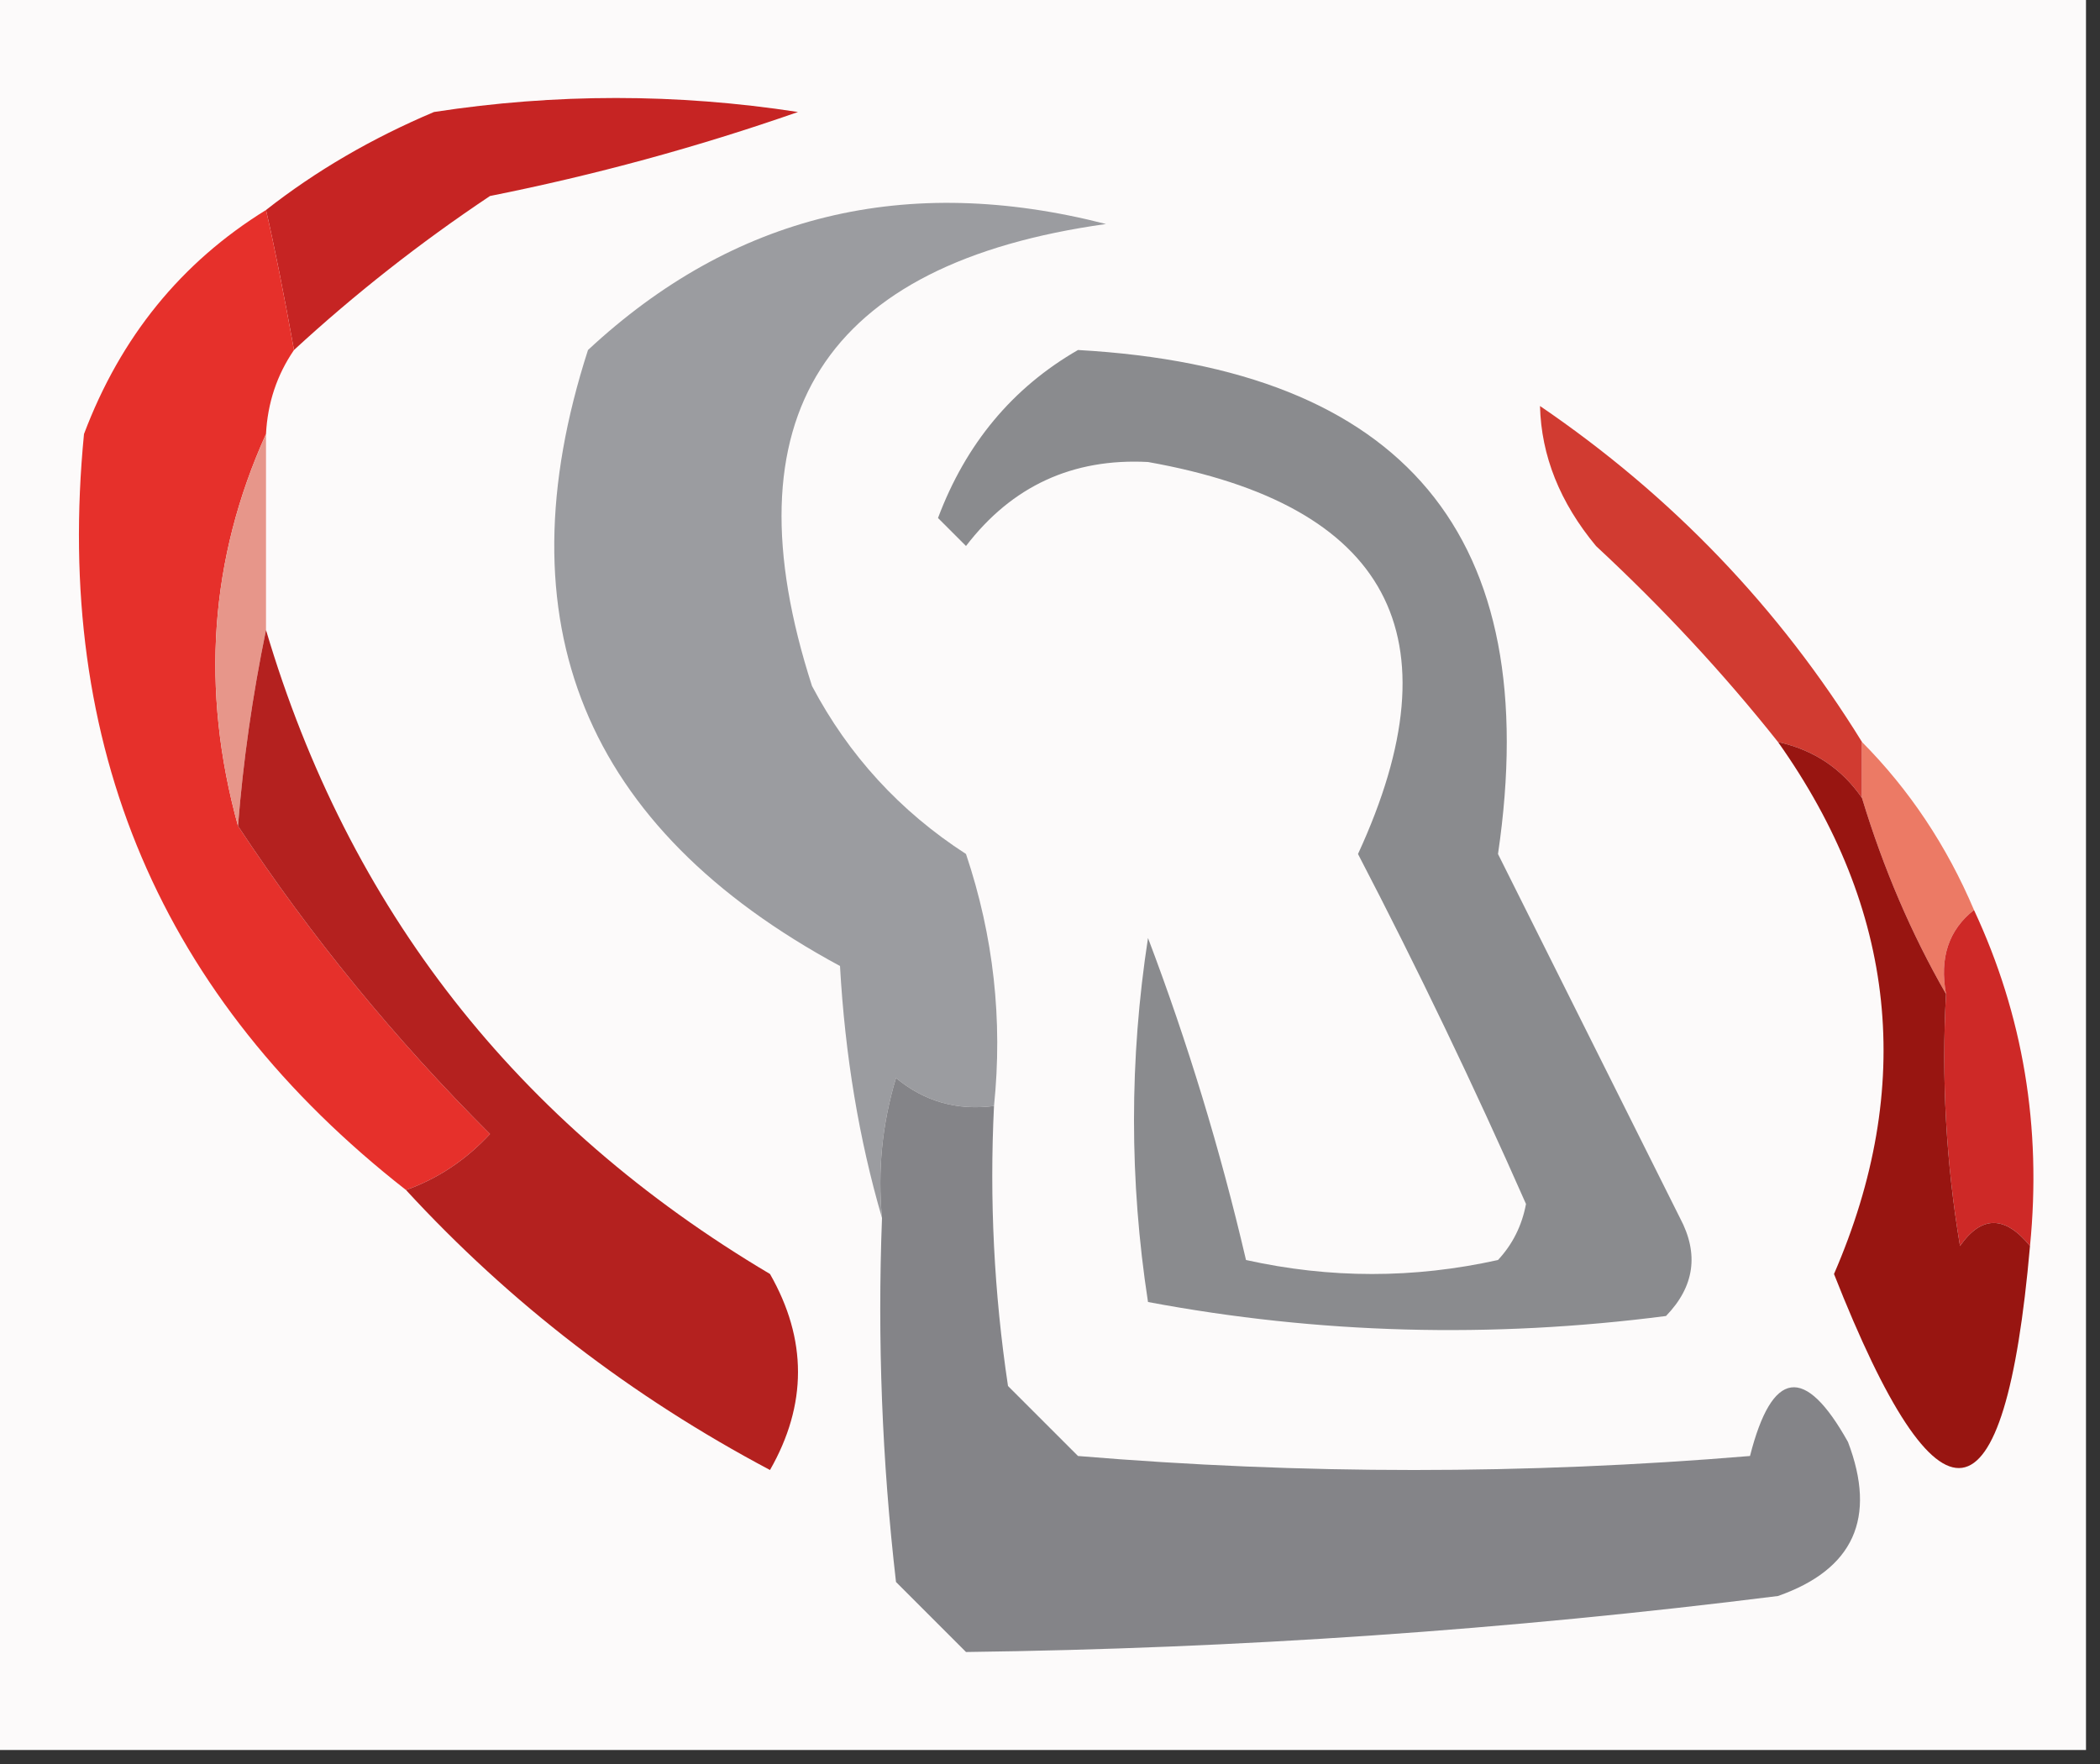
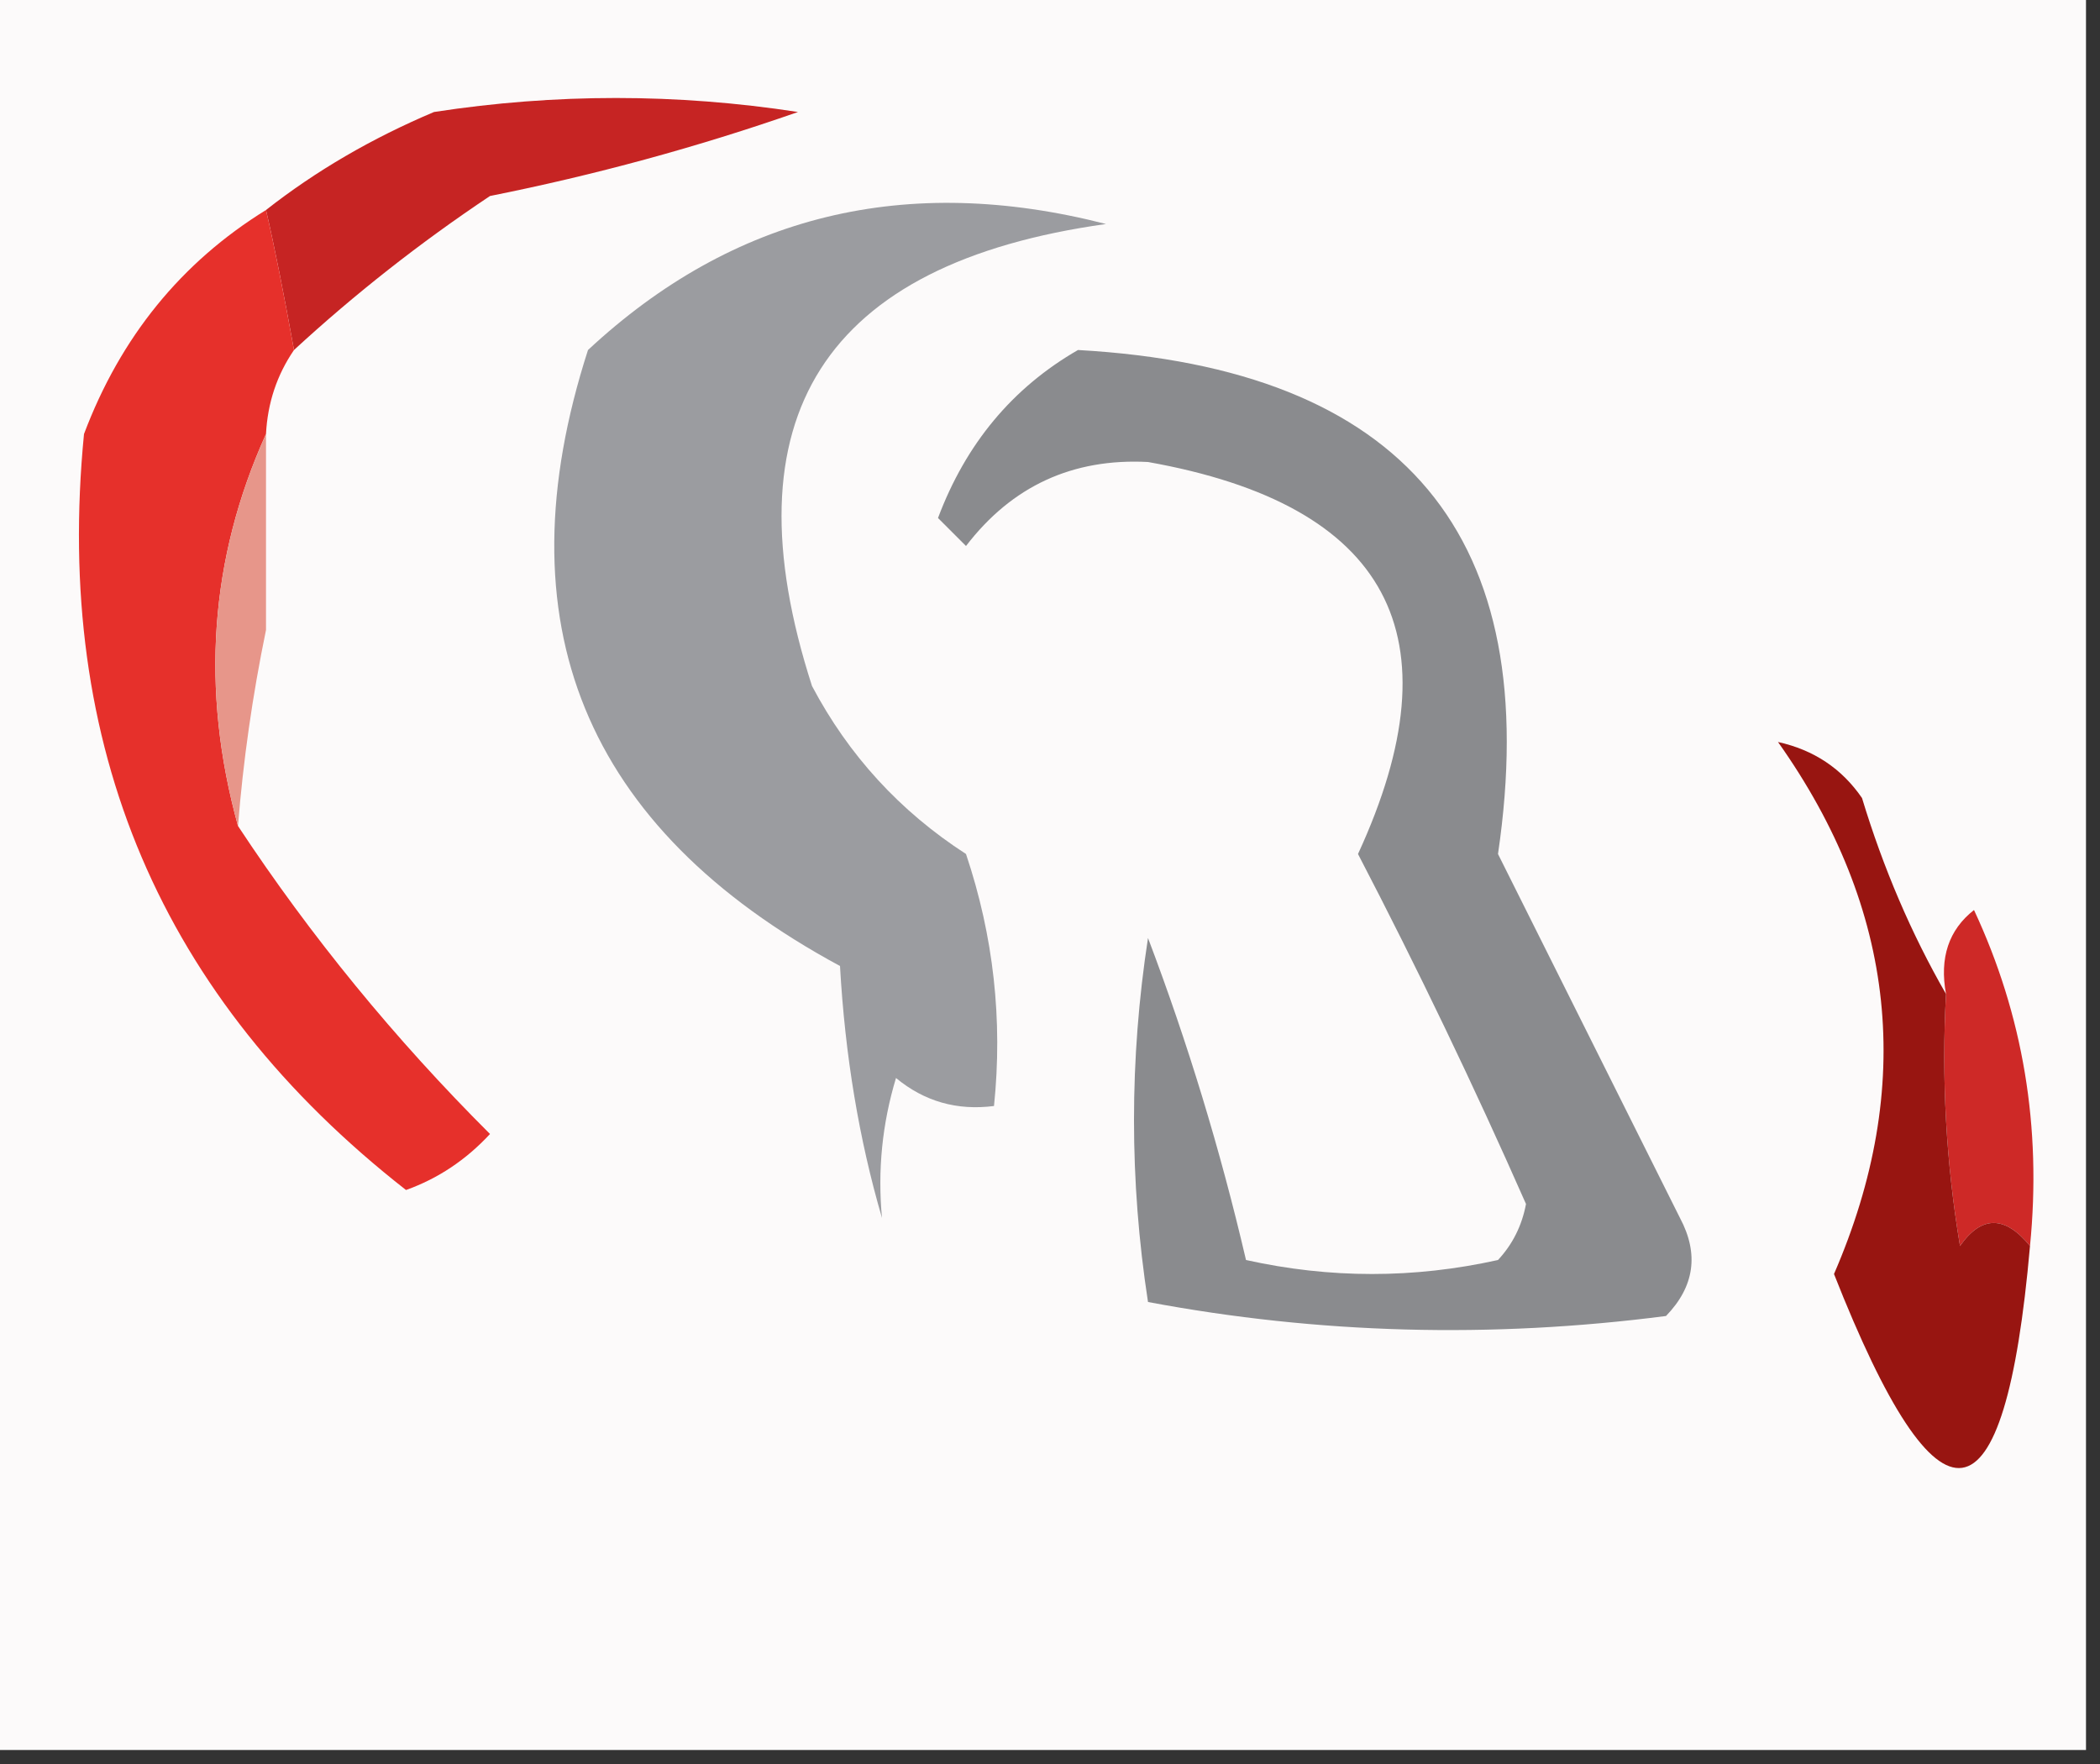
<svg xmlns="http://www.w3.org/2000/svg" version="1.1" width="75px" height="63px" style="shape-rendering:geometricPrecision; text-rendering:geometricPrecision; image-rendering:optimizeQuality; fill-rule:evenodd; clip-rule:evenodd">
  <rect width="100%" height="100%" fill="#333333" stroke="none" />
  <g>
    <path style="opacity:1" fill="#fcfafa" d="M -0.5,-0.5 C 24.5,-0.5 49.5,-0.5 74.5,-0.5C 74.5,20.5 74.5,41.5 74.5,62.5C 49.5,62.5 24.5,62.5 -0.5,62.5C -0.5,41.5 -0.5,20.5 -0.5,-0.5 Z" />
  </g>
  <g>
    <path style="opacity:1" fill="#c62423" d="M 10.5,12.5 C 10.128,10.438 9.795,8.771 9.5,7.5C 11.273,6.108 13.273,4.941 15.5,4C 19.833,3.333 24.167,3.333 28.5,4C 24.918,5.251 21.251,6.251 17.5,7C 15.004,8.666 12.671,10.5 10.5,12.5 Z" />
  </g>
  <g>
-     <path style="opacity:1" fill="#d13b31" d="M 66.5,26.5 C 66.5,27.167 66.5,27.833 66.5,28.5C 65.778,27.449 64.778,26.782 63.5,26.5C 61.567,24.063 59.4,21.729 57,19.5C 55.711,17.945 55.044,16.279 55,14.5C 59.711,17.71 63.544,21.71 66.5,26.5 Z" />
-   </g>
+     </g>
  <g>
    <path style="opacity:1" fill="#e6302b" d="M 9.5,7.5 C 9.795,8.771 10.128,10.438 10.5,12.5C 9.89,13.391 9.557,14.391 9.5,15.5C 7.489,19.955 7.155,24.622 8.5,29.5C 11.098,33.438 14.098,37.105 17.5,40.5C 16.643,41.425 15.643,42.092 14.5,42.5C 5.744,35.649 1.911,26.649 3,15.5C 4.305,12.039 6.471,9.372 9.5,7.5 Z" />
  </g>
  <g>
    <path style="opacity:1" fill="#e7968a" d="M 9.5,15.5 C 9.5,17.833 9.5,20.167 9.5,22.5C 9.016,24.846 8.683,27.179 8.5,29.5C 7.155,24.622 7.489,19.955 9.5,15.5 Z" />
  </g>
  <g>
-     <path style="opacity:1" fill="#ec7a65" d="M 66.5,26.5 C 68.192,28.205 69.525,30.205 70.5,32.5C 69.596,33.209 69.263,34.209 69.5,35.5C 68.264,33.351 67.264,31.018 66.5,28.5C 66.5,27.833 66.5,27.167 66.5,26.5 Z" />
-   </g>
+     </g>
  <g>
    <path style="opacity:1" fill="#9b9ca0" d="M 35.5,39.5 C 34.178,39.67 33.011,39.337 32,38.5C 31.506,40.134 31.34,41.801 31.5,43.5C 30.68,40.695 30.18,37.695 30,34.5C 20.859,29.566 17.859,22.232 21,12.5C 26.192,7.668 32.358,6.168 39.5,8C 29.407,9.41 25.907,14.91 29,24.5C 30.309,26.976 32.142,28.976 34.5,30.5C 35.484,33.428 35.817,36.428 35.5,39.5 Z" />
  </g>
  <g>
    <path style="opacity:1" fill="#8a8b8e" d="M 38.5,12.5 C 50.17,13.157 55.17,19.157 53.5,30.5C 55.648,34.797 57.815,39.13 60,43.5C 60.684,44.784 60.517,45.95 59.5,47C 53.251,47.809 47.084,47.642 41,46.5C 40.333,42.167 40.333,37.833 41,33.5C 42.415,37.23 43.582,41.063 44.5,45C 47.5,45.667 50.5,45.667 53.5,45C 54.022,44.439 54.355,43.772 54.5,43C 52.636,38.773 50.636,34.606 48.5,30.5C 52.097,22.698 49.597,18.032 41,16.5C 38.307,16.36 36.14,17.36 34.5,19.5C 34.167,19.167 33.833,18.833 33.5,18.5C 34.497,15.845 36.164,13.845 38.5,12.5 Z" />
  </g>
  <g>
    <path style="opacity:1" fill="#ce2927" d="M 70.5,32.5 C 72.254,36.258 72.921,40.258 72.5,44.5C 71.603,43.402 70.77,43.402 70,44.5C 69.502,41.518 69.335,38.518 69.5,35.5C 69.263,34.209 69.596,33.209 70.5,32.5 Z" />
  </g>
  <g>
-     <path style="opacity:1" fill="#b4211f" d="M 9.5,22.5 C 12.452,32.463 18.452,40.13 27.5,45.5C 28.833,47.833 28.833,50.167 27.5,52.5C 22.553,49.877 18.22,46.544 14.5,42.5C 15.643,42.092 16.643,41.425 17.5,40.5C 14.098,37.105 11.098,33.438 8.5,29.5C 8.683,27.179 9.016,24.846 9.5,22.5 Z" />
-   </g>
+     </g>
  <g>
    <path style="opacity:1" fill="#981511" d="M 63.5,26.5 C 64.778,26.782 65.778,27.449 66.5,28.5C 67.264,31.018 68.264,33.351 69.5,35.5C 69.335,38.518 69.502,41.518 70,44.5C 70.77,43.402 71.603,43.402 72.5,44.5C 71.601,54.73 69.268,55.063 65.5,45.5C 68.402,38.808 67.735,32.475 63.5,26.5 Z" />
  </g>
  <g>
-     <path style="opacity:1" fill="#848488" d="M 35.5,39.5 C 35.335,42.85 35.502,46.183 36,49.5C 36.833,50.333 37.667,51.167 38.5,52C 46.5,52.667 54.5,52.667 62.5,52C 63.289,48.903 64.456,48.736 66,51.5C 67.033,54.218 66.2,56.051 63.5,57C 53.845,58.212 44.178,58.878 34.5,59C 33.667,58.167 32.833,57.333 32,56.5C 31.501,52.179 31.334,47.846 31.5,43.5C 31.34,41.801 31.506,40.134 32,38.5C 33.011,39.337 34.178,39.67 35.5,39.5 Z" />
-   </g>
+     </g>
</svg>